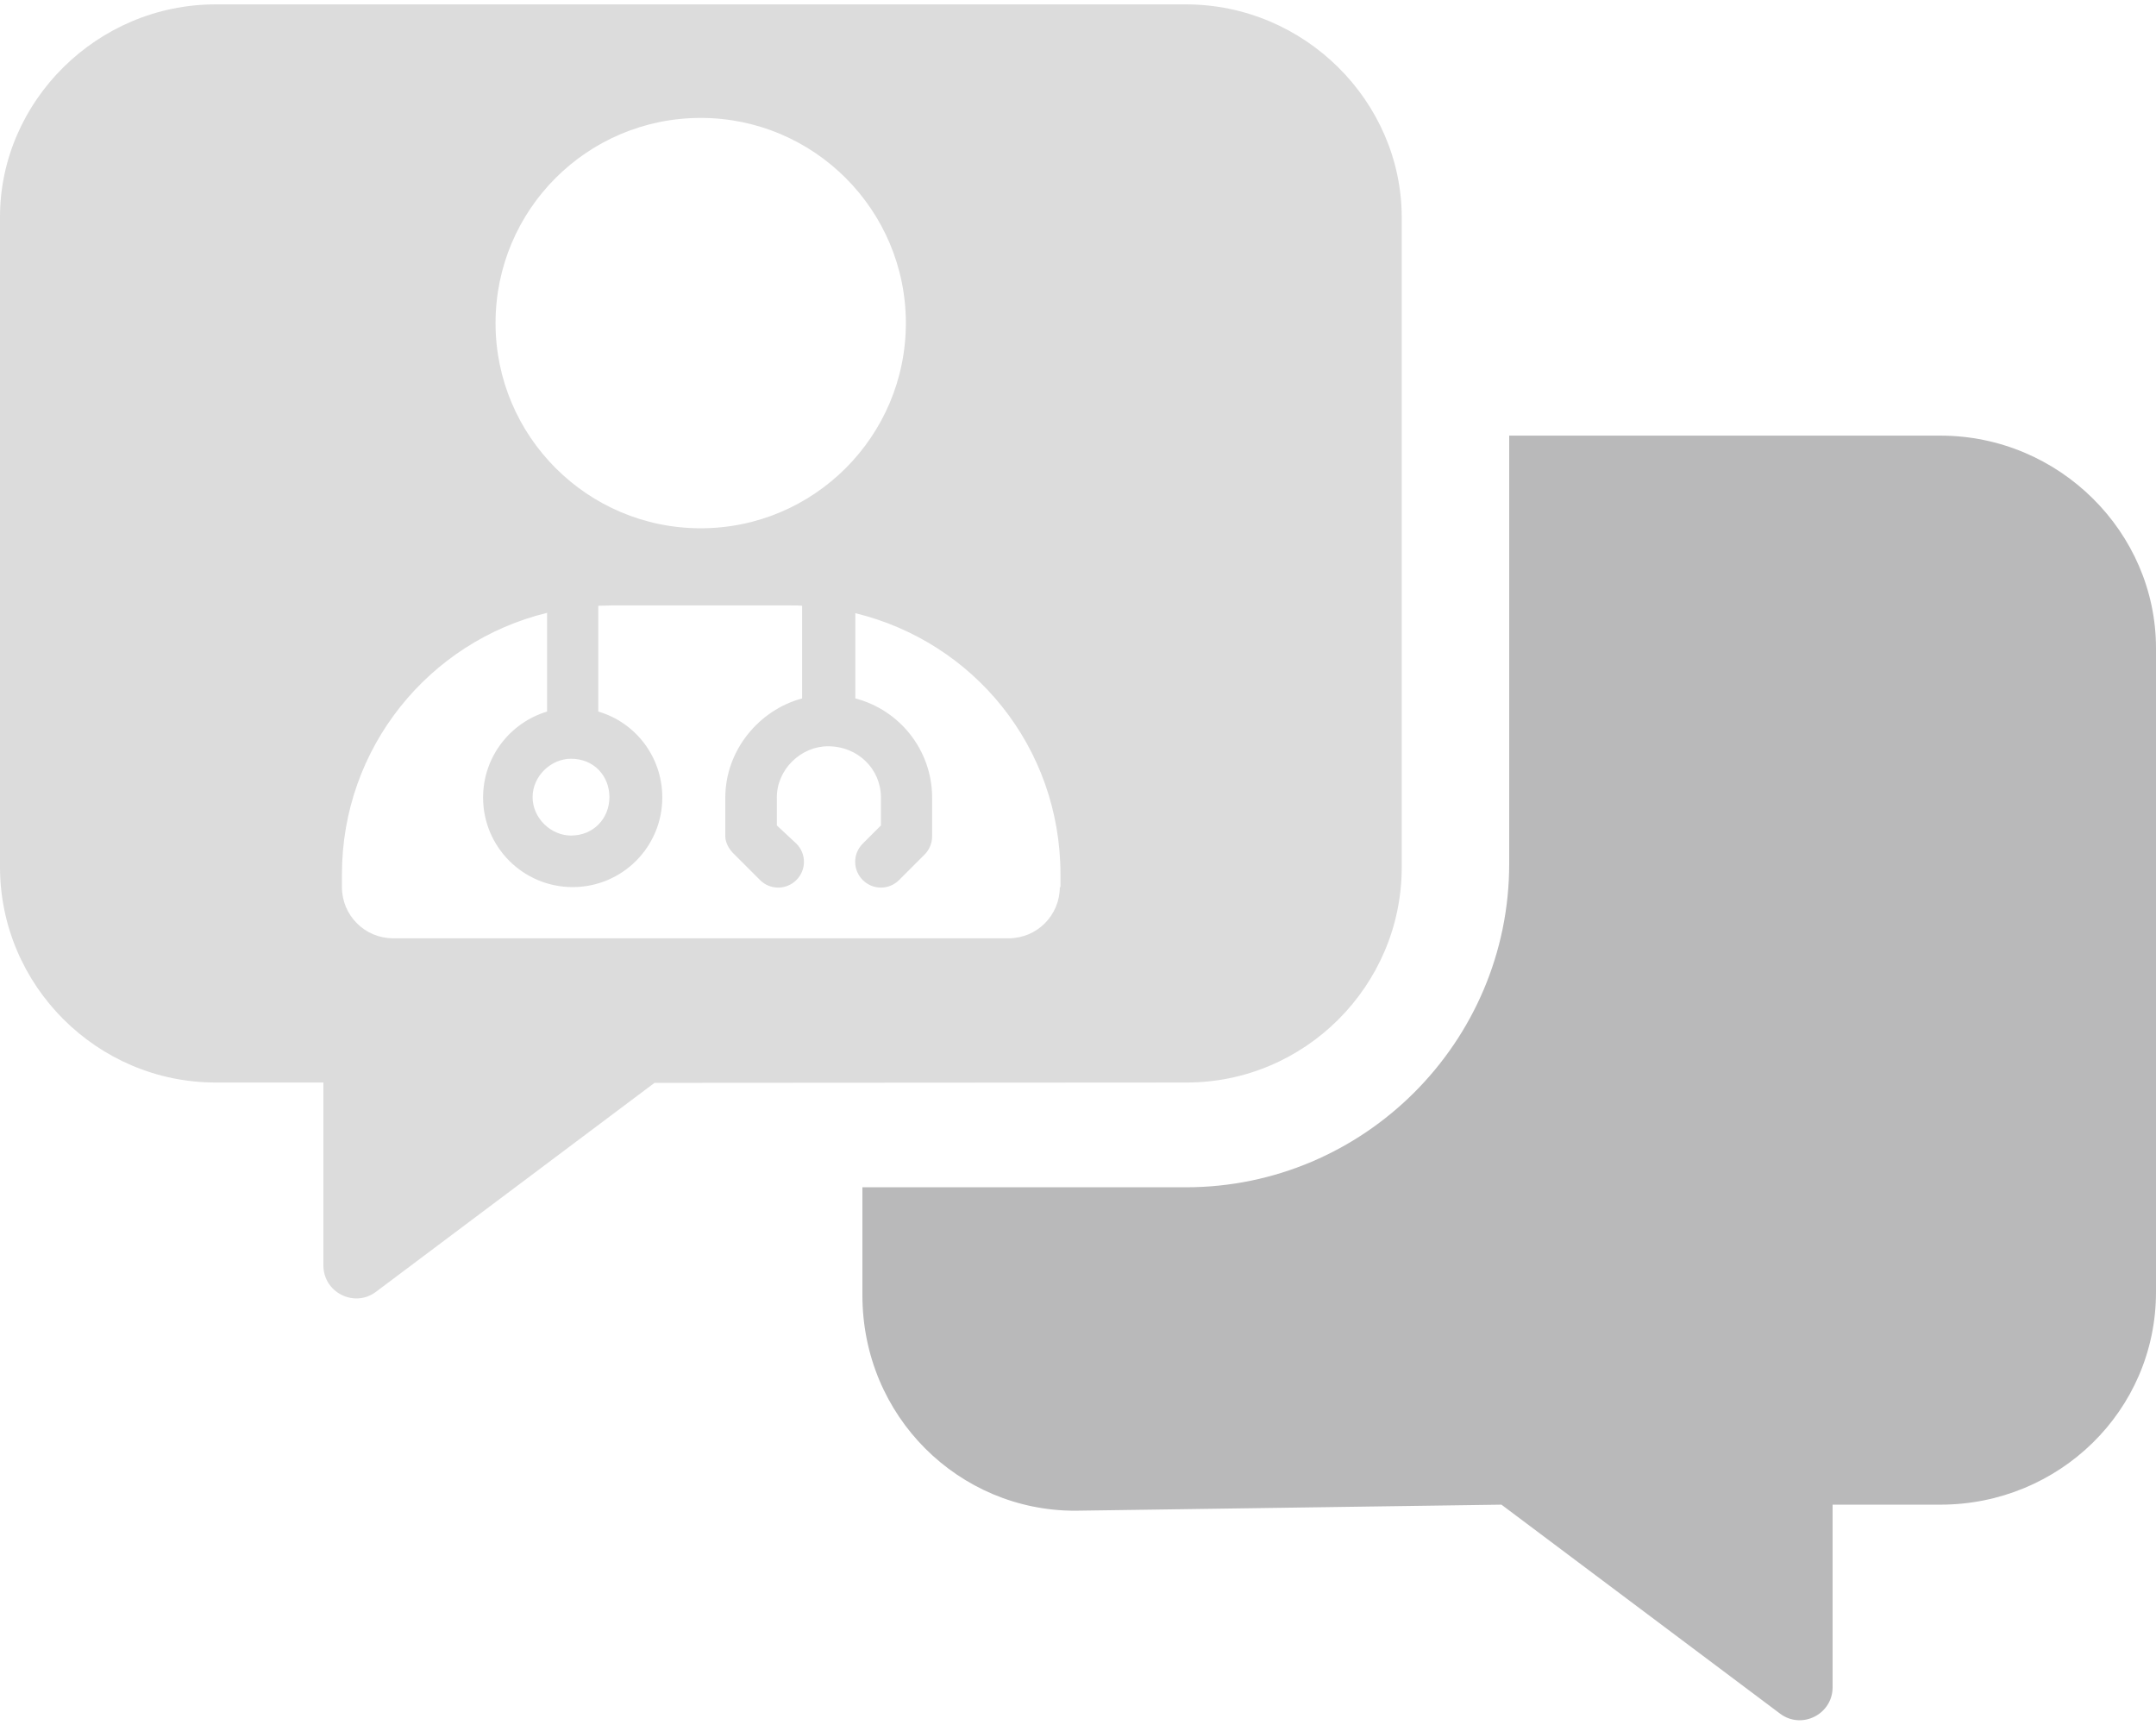
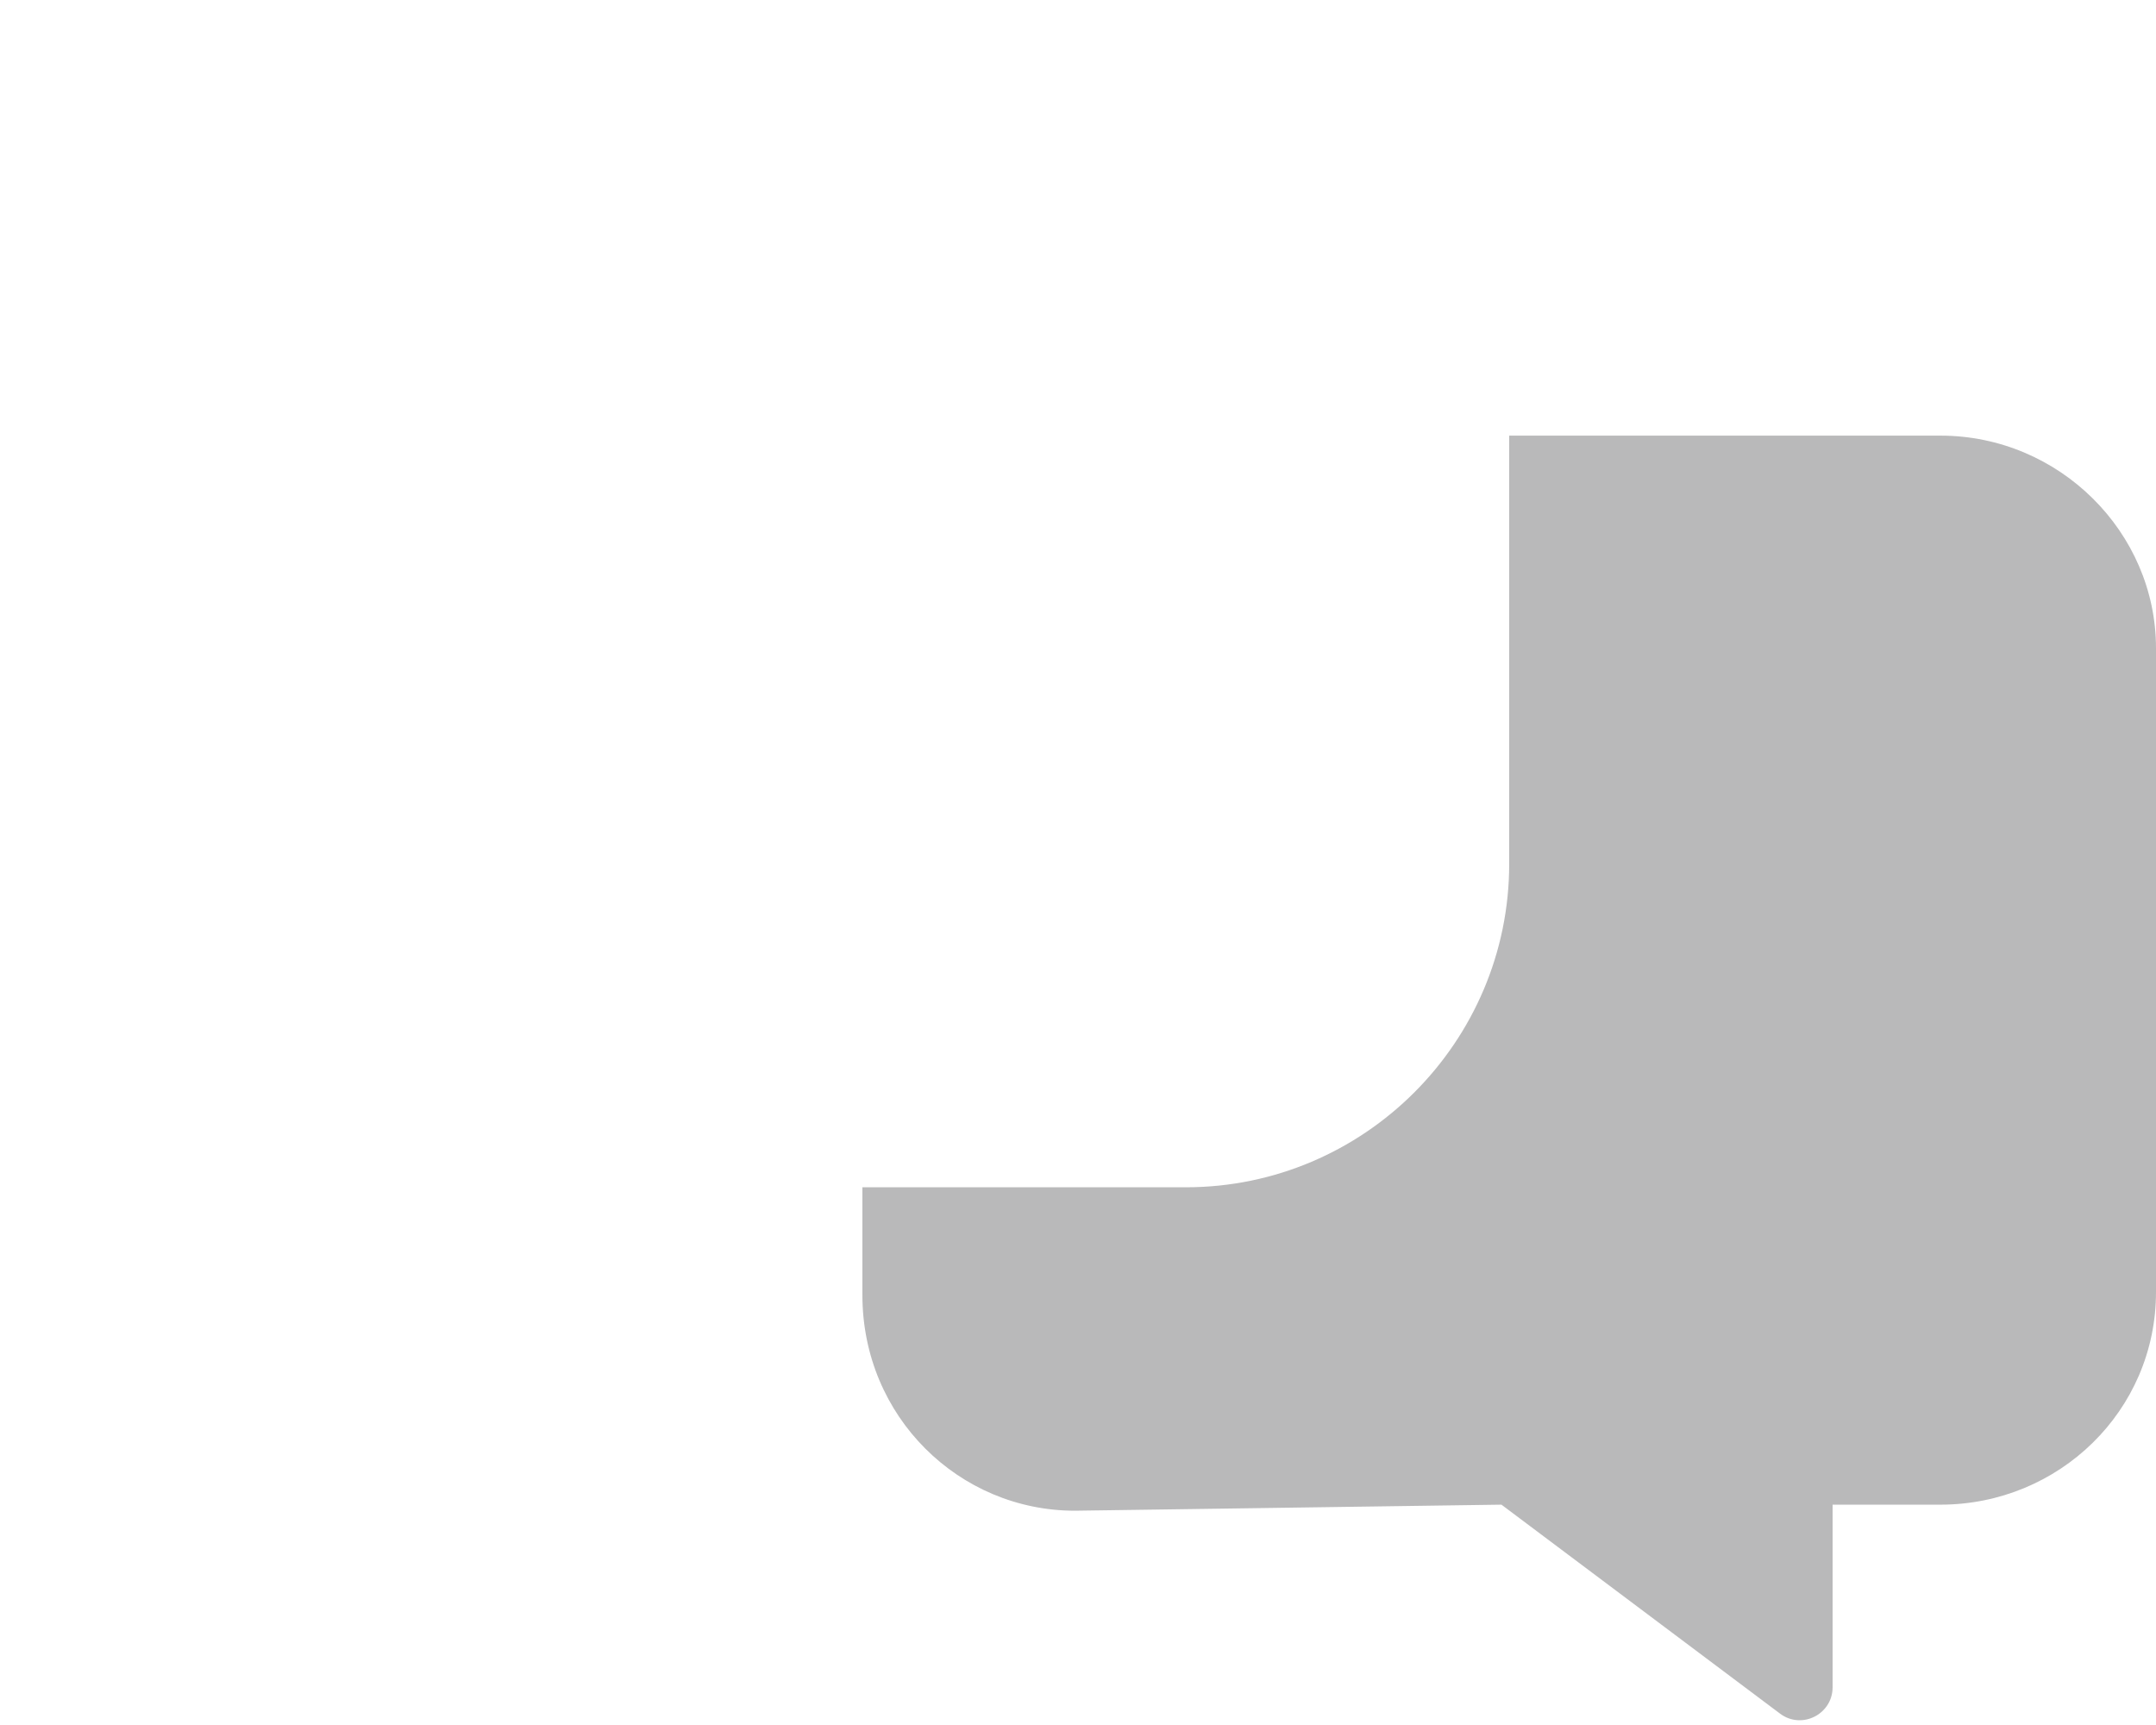
<svg xmlns="http://www.w3.org/2000/svg" version="1.1" id="Layer_1" x="0px" y="0px" viewBox="0 0 640 512" style="enable-background:new 0 0 640 512;" xml:space="preserve">
  <style type="text/css">
	.st0{opacity:0.8;fill:#A7A8A9;}
	.st1{opacity:0.4;fill:#A7A8A9;}
</style>
-   <path class="st0" d="M640,192.4v191.1c0,35.2-28.8,63.1-64,63.1h-32v54.2c0,8-9.1,12.6-15.5,7.9l-82.8-62.1l-126.6,1.8  c-34.4,0-63.1-27.9-63.1-64v-32h96c52.9,0,96-43.1,96-96V129.3h128C611.3,129.3,640,158,640,192.4z" />
-   <path class="st1" d="M352,1.3H64C28.8,1.3,0,30.1,0,64.4v192.9c0,35.2,28.8,64,64,64h32v54.3c0,8,9.1,12.6,15.5,7.9l82.8-62.1  l157.8-0.1c35.2,0.1,64-28.7,64-63.9V64.4C416,30.1,387.3,1.3,352,1.3z M208,35c33.6,0,60.9,27.3,60.9,60.9  c0,33.6-27.3,60.9-60.9,60.9s-60.9-27.3-60.9-60.9h0C147.1,62.2,174.4,35,208,35z M169.5,225.2c6.8,0,11.4,5.1,11.4,11.4  c0,6.3-4.7,11.4-11.4,11.4c-5.9,0-11.4-5.1-11.4-11.4C158.1,230.3,163.6,225.2,169.5,225.2z M314.6,263.3c0,8.4-6.8,15.2-15.2,15.2  H116.7c-8.4,0-15.2-6.8-15.2-15.2v-3.8c0-37.6,25.9-69.1,60.9-77.6v29.3c-11,3.3-19,13.5-19,25.5c0,14.7,11.9,26.6,26.6,26.6  s26.6-11.9,26.6-26.6c0-12.1-8-22.3-19-25.5v-31.4c1.3,0,2.5-0.1,3.8-0.1h52.9l0,0c1.7,0,3,0,3.8,0.1v27.5  c-12.7,3.4-22.8,15.3-22.8,29.5v11.4c0,2,1.2,4,2.7,5.4l7.6,7.6c3,3,7.8,3,10.8,0c3-3,3-7.8,0-10.8l-5.8-5.4v-8.3  c0-8.4,7.2-15.2,15.2-15.2c8.9,0,15.7,6.8,15.7,15.2v8.3l-5.4,5.4c-3,3-3,7.8,0,10.8c3,3,7.8,3,10.8,0l7.6-7.6  c1.4-1.4,2.2-3.4,2.2-5.4v-11.4c0-14.2-9.7-26.1-22.8-29.5v-25.3c35,8.5,60.9,39.6,60.9,77.6V263.3z" />
+   <path class="st0" d="M640,192.4v191.1c0,35.2-28.8,63.1-64,63.1h-32v54.2c0,8-9.1,12.6-15.5,7.9l-82.8-62.1l-126.6,1.8  c-34.4,0-63.1-27.9-63.1-64v-32h96c52.9,0,96-43.1,96-96V129.3h128C611.3,129.3,640,158,640,192.4" />
</svg>